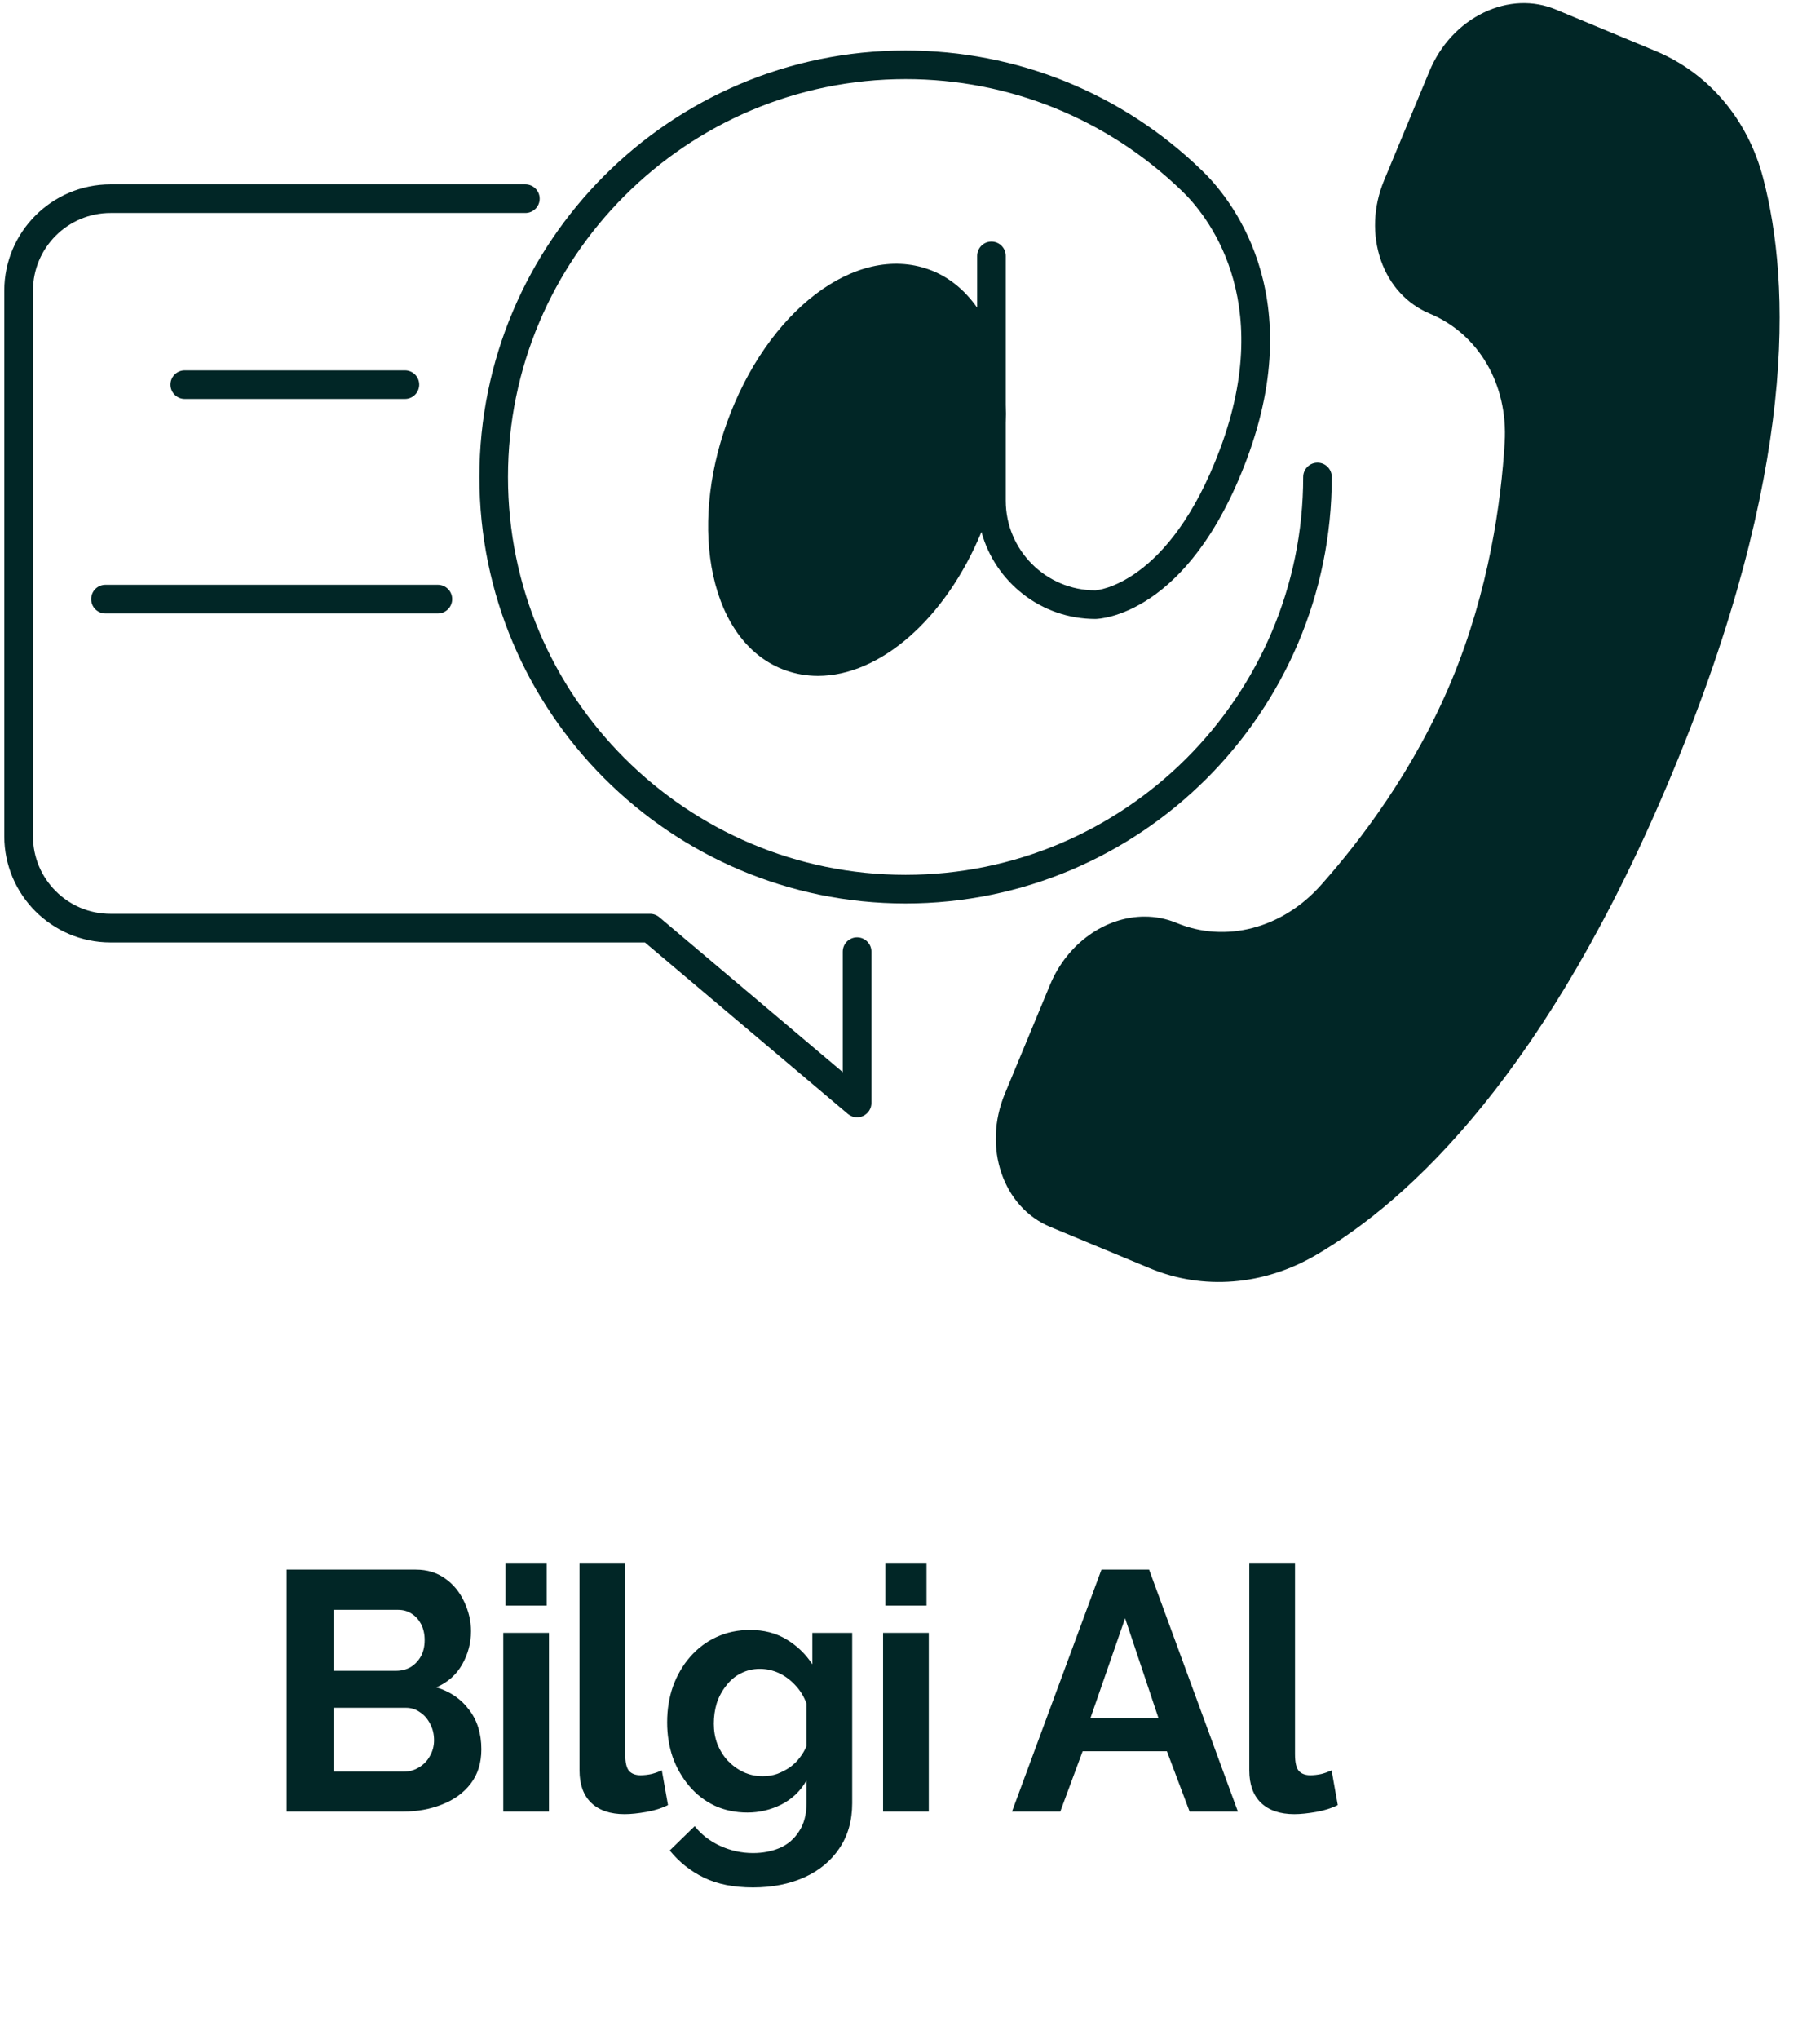
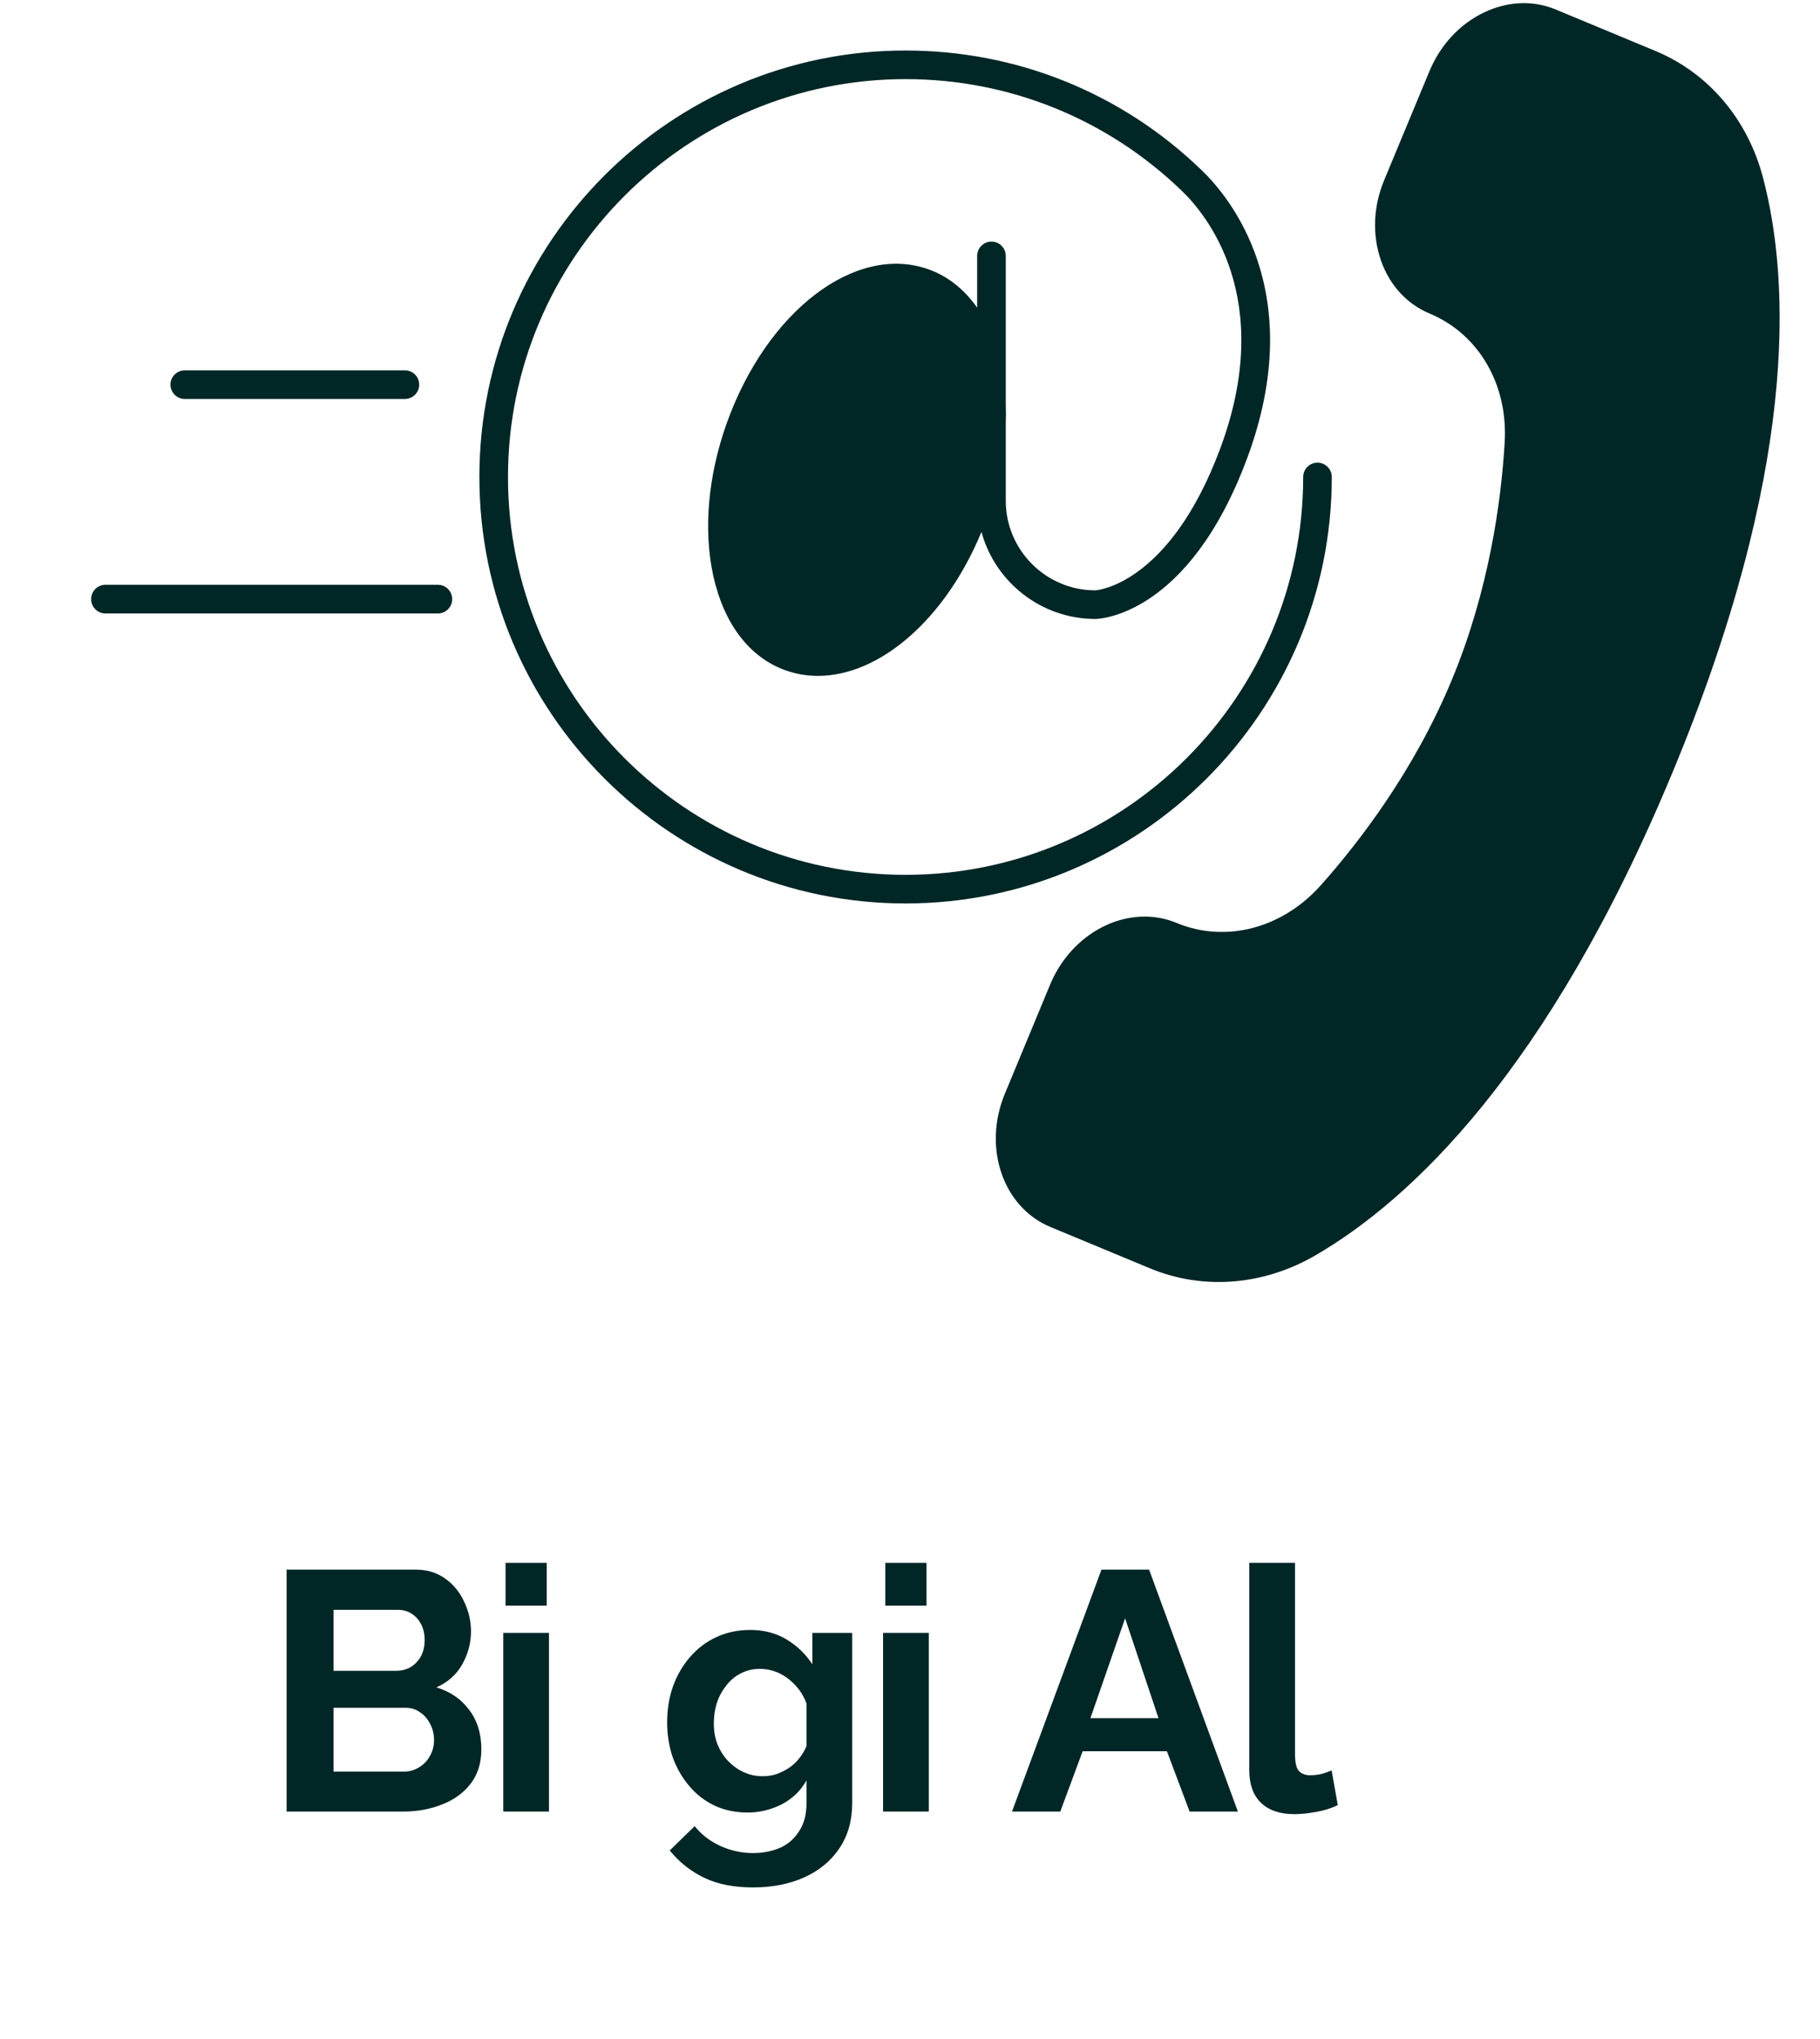
<svg xmlns="http://www.w3.org/2000/svg" width="117" zoomAndPan="magnify" viewBox="0 0 87.75 98.25" height="131" preserveAspectRatio="xMidYMid meet" version="1.0">
  <defs>
    <g />
    <clipPath id="52a58dd7d1">
      <path d="M 0.207 8 L 43 8 L 43 54 L 0.207 54 Z M 0.207 8 " clip-rule="nonzero" />
    </clipPath>
  </defs>
  <path fill="#012626" d="M 64.211 22.984 C 64.211 22.602 63.902 22.293 63.523 22.293 C 63.141 22.293 62.832 22.602 62.832 22.984 C 62.832 33.555 54.23 42.152 43.66 42.152 C 33.09 42.152 24.492 33.555 24.492 22.984 C 24.492 12.414 33.094 3.812 43.664 3.812 C 48.66 3.812 53.387 5.727 56.984 9.199 C 58.105 10.273 61.555 14.34 58.82 21.645 C 56.355 28.227 52.828 28.445 52.812 28.445 C 50.43 28.445 48.492 26.508 48.492 24.125 L 48.492 20.379 C 48.504 20.082 48.504 19.789 48.492 19.5 L 48.492 12.332 C 48.492 11.949 48.184 11.641 47.801 11.641 C 47.422 11.641 47.113 11.949 47.113 12.332 L 47.113 14.824 C 46.5 13.953 45.715 13.316 44.777 12.98 C 41.254 11.719 36.977 14.977 35.039 20.391 C 34.137 22.918 33.906 25.523 34.387 27.73 C 34.898 30.055 36.133 31.676 37.871 32.297 C 38.383 32.48 38.906 32.566 39.441 32.566 C 42.414 32.566 45.582 29.84 47.32 25.629 C 47.98 28.043 50.191 29.824 52.82 29.824 C 53 29.82 57.289 29.672 60.113 22.125 C 63.145 14.031 59.215 9.422 57.938 8.203 C 54.09 4.48 49.02 2.434 43.66 2.434 C 32.332 2.434 23.113 11.652 23.113 22.984 C 23.113 34.312 32.332 43.531 43.66 43.531 C 54.992 43.531 64.211 34.312 64.211 22.984 Z M 64.211 22.984 " fill-opacity="1" fill-rule="nonzero" />
  <path fill="#012626" d="M 85.008 8.582 C 84.27 5.75 82.375 3.516 79.809 2.453 L 75.016 0.461 C 73.922 0.004 72.691 0.055 71.547 0.602 C 70.379 1.16 69.445 2.168 68.918 3.434 L 66.734 8.688 C 66.207 9.957 66.156 11.328 66.582 12.551 C 67 13.746 67.836 14.652 68.93 15.109 C 71.293 16.09 72.715 18.527 72.547 21.32 C 72.379 24.145 71.801 28.422 69.996 32.766 C 68.191 37.109 65.566 40.539 63.684 42.652 C 61.824 44.738 59.094 45.453 56.727 44.469 C 56.227 44.262 55.707 44.164 55.188 44.164 C 53.324 44.164 51.473 45.422 50.629 47.445 L 48.449 52.699 C 47.371 55.289 48.355 58.168 50.641 59.117 L 55.438 61.109 C 58 62.176 60.922 61.945 63.445 60.473 C 67.98 57.832 74.645 51.648 80.648 37.195 C 86.656 22.742 86.336 13.656 85.008 8.582 Z M 85.008 8.582 " fill-opacity="1" fill-rule="nonzero" />
  <g clip-path="url(#52a58dd7d1)">
-     <path fill="#012626" d="M 41.324 45.164 C 40.941 45.164 40.633 45.473 40.633 45.855 L 40.633 51.66 L 31.789 44.195 C 31.668 44.09 31.508 44.031 31.344 44.031 L 5.328 44.031 C 3.266 44.031 1.59 42.355 1.59 40.293 L 1.59 14.004 C 1.59 11.941 3.266 10.262 5.328 10.262 L 25.328 10.262 C 25.711 10.262 26.02 9.953 26.02 9.574 C 26.02 9.191 25.711 8.883 25.328 8.883 L 5.328 8.883 C 2.504 8.883 0.207 11.18 0.207 14.004 L 0.207 40.293 C 0.207 43.113 2.504 45.41 5.328 45.41 L 31.094 45.41 L 40.879 53.672 C 41.004 53.777 41.164 53.836 41.324 53.836 C 41.422 53.836 41.523 53.812 41.613 53.77 C 41.859 53.656 42.016 53.414 42.016 53.145 L 42.016 45.855 C 42.016 45.473 41.703 45.164 41.324 45.164 Z M 41.324 45.164 " fill-opacity="1" fill-rule="nonzero" />
-   </g>
+     </g>
  <path fill="#012626" d="M 19.523 19.223 C 19.902 19.223 20.211 18.914 20.211 18.531 C 20.211 18.152 19.902 17.844 19.523 17.844 L 8.91 17.844 C 8.527 17.844 8.219 18.152 8.219 18.531 C 8.219 18.914 8.527 19.223 8.91 19.223 Z M 19.523 19.223 " fill-opacity="1" fill-rule="nonzero" />
  <path fill="#012626" d="M 4.395 28.867 C 4.395 29.25 4.703 29.559 5.086 29.559 L 21.109 29.559 C 21.492 29.559 21.801 29.25 21.801 28.867 C 21.801 28.484 21.492 28.176 21.109 28.176 L 5.086 28.176 C 4.703 28.176 4.395 28.484 4.395 28.867 Z M 4.395 28.867 " fill-opacity="1" fill-rule="nonzero" />
  <g fill="#012626" fill-opacity="1">
    <g transform="translate(12.599, 87.286)">
      <g>
        <path d="M 10.609 -3 C 10.609 -2.344 10.438 -1.789 10.094 -1.344 C 9.758 -0.906 9.301 -0.57 8.719 -0.344 C 8.145 -0.113 7.52 0 6.844 0 L 1.219 0 L 1.219 -11.656 L 7.453 -11.656 C 8.004 -11.656 8.477 -11.508 8.875 -11.219 C 9.27 -10.938 9.57 -10.566 9.781 -10.109 C 10 -9.648 10.109 -9.176 10.109 -8.688 C 10.109 -8.125 9.969 -7.594 9.688 -7.094 C 9.406 -6.594 8.988 -6.223 8.438 -5.984 C 9.102 -5.785 9.629 -5.426 10.016 -4.906 C 10.41 -4.395 10.609 -3.758 10.609 -3 Z M 8.328 -3.438 C 8.328 -3.727 8.266 -3.988 8.141 -4.219 C 8.023 -4.457 7.863 -4.645 7.656 -4.781 C 7.457 -4.926 7.227 -5 6.969 -5 L 3.484 -5 L 3.484 -1.922 L 6.844 -1.922 C 7.125 -1.922 7.375 -1.988 7.594 -2.125 C 7.82 -2.258 8 -2.441 8.125 -2.672 C 8.258 -2.898 8.328 -3.156 8.328 -3.438 Z M 3.484 -9.719 L 3.484 -6.781 L 6.5 -6.781 C 6.75 -6.781 6.977 -6.836 7.188 -6.953 C 7.395 -7.078 7.562 -7.25 7.688 -7.469 C 7.812 -7.688 7.875 -7.953 7.875 -8.266 C 7.875 -8.555 7.816 -8.812 7.703 -9.031 C 7.586 -9.25 7.438 -9.414 7.25 -9.531 C 7.062 -9.656 6.844 -9.719 6.594 -9.719 Z M 3.484 -9.719 " />
      </g>
    </g>
  </g>
  <g fill="#012626" fill-opacity="1">
    <g transform="translate(23.265, 87.286)">
      <g>
        <path d="M 1 0 L 1 -8.609 L 3.203 -8.609 L 3.203 0 Z M 1.109 -9.922 L 1.109 -11.984 L 3.094 -11.984 L 3.094 -9.922 Z M 1.109 -9.922 " />
      </g>
    </g>
  </g>
  <g fill="#012626" fill-opacity="1">
    <g transform="translate(26.957, 87.286)">
      <g>
-         <path d="M 0.984 -11.984 L 3.188 -11.984 L 3.188 -2.766 C 3.188 -2.367 3.25 -2.098 3.375 -1.953 C 3.508 -1.816 3.691 -1.75 3.922 -1.75 C 4.098 -1.75 4.281 -1.77 4.469 -1.812 C 4.656 -1.863 4.816 -1.922 4.953 -1.984 L 5.25 -0.312 C 4.957 -0.164 4.613 -0.055 4.219 0.016 C 3.82 0.086 3.469 0.125 3.156 0.125 C 2.469 0.125 1.93 -0.055 1.547 -0.422 C 1.172 -0.785 0.984 -1.305 0.984 -1.984 Z M 0.984 -11.984 " />
-       </g>
+         </g>
    </g>
  </g>
  <g fill="#012626" fill-opacity="1">
    <g transform="translate(31.666, 87.286)">
      <g>
        <path d="M 4.375 0.047 C 3.801 0.047 3.273 -0.062 2.797 -0.281 C 2.316 -0.508 1.906 -0.828 1.562 -1.234 C 1.219 -1.641 0.953 -2.102 0.766 -2.625 C 0.586 -3.156 0.5 -3.711 0.5 -4.297 C 0.5 -4.922 0.594 -5.5 0.781 -6.031 C 0.977 -6.57 1.254 -7.047 1.609 -7.453 C 1.973 -7.867 2.395 -8.188 2.875 -8.406 C 3.363 -8.633 3.906 -8.75 4.5 -8.75 C 5.164 -8.75 5.75 -8.598 6.25 -8.297 C 6.758 -7.992 7.176 -7.594 7.5 -7.094 L 7.5 -8.609 L 9.422 -8.609 L 9.422 -0.406 C 9.422 0.445 9.211 1.176 8.797 1.781 C 8.391 2.383 7.828 2.848 7.109 3.172 C 6.391 3.492 5.566 3.656 4.641 3.656 C 3.711 3.656 2.926 3.5 2.281 3.188 C 1.633 2.875 1.082 2.438 0.625 1.875 L 1.828 0.703 C 2.148 1.109 2.562 1.426 3.062 1.656 C 3.562 1.883 4.086 2 4.641 2 C 5.117 2 5.551 1.914 5.938 1.75 C 6.32 1.582 6.629 1.316 6.859 0.953 C 7.098 0.598 7.219 0.145 7.219 -0.406 L 7.219 -1.5 C 6.938 -1 6.535 -0.613 6.016 -0.344 C 5.492 -0.082 4.945 0.047 4.375 0.047 Z M 5.109 -1.703 C 5.348 -1.703 5.578 -1.738 5.797 -1.812 C 6.016 -1.895 6.219 -2 6.406 -2.125 C 6.594 -2.258 6.754 -2.414 6.891 -2.594 C 7.035 -2.781 7.145 -2.969 7.219 -3.156 L 7.219 -5.203 C 7.094 -5.547 6.91 -5.844 6.672 -6.094 C 6.441 -6.344 6.18 -6.535 5.891 -6.672 C 5.598 -6.805 5.289 -6.875 4.969 -6.875 C 4.633 -6.875 4.328 -6.801 4.047 -6.656 C 3.773 -6.52 3.539 -6.32 3.344 -6.062 C 3.145 -5.812 2.992 -5.531 2.891 -5.219 C 2.797 -4.906 2.75 -4.578 2.75 -4.234 C 2.75 -3.891 2.805 -3.562 2.922 -3.25 C 3.047 -2.945 3.211 -2.68 3.422 -2.453 C 3.641 -2.223 3.891 -2.039 4.172 -1.906 C 4.461 -1.77 4.773 -1.703 5.109 -1.703 Z M 5.109 -1.703 " />
      </g>
    </g>
  </g>
  <g fill="#012626" fill-opacity="1">
    <g transform="translate(41.577, 87.286)">
      <g>
        <path d="M 1 0 L 1 -8.609 L 3.203 -8.609 L 3.203 0 Z M 1.109 -9.922 L 1.109 -11.984 L 3.094 -11.984 L 3.094 -9.922 Z M 1.109 -9.922 " />
      </g>
    </g>
  </g>
  <g fill="#012626" fill-opacity="1">
    <g transform="translate(45.269, 87.286)">
      <g />
    </g>
  </g>
  <g fill="#012626" fill-opacity="1">
    <g transform="translate(48.715, 87.286)">
      <g>
        <path d="M 4.391 -11.656 L 6.688 -11.656 L 10.969 0 L 8.641 0 L 7.547 -2.906 L 3.484 -2.906 L 2.406 0 L 0.078 0 Z M 7.141 -4.5 L 5.531 -9.312 L 3.859 -4.5 Z M 7.141 -4.5 " />
      </g>
    </g>
  </g>
  <g fill="#012626" fill-opacity="1">
    <g transform="translate(59.25, 87.286)">
      <g>
        <path d="M 0.984 -11.984 L 3.188 -11.984 L 3.188 -2.766 C 3.188 -2.367 3.25 -2.098 3.375 -1.953 C 3.508 -1.816 3.691 -1.75 3.922 -1.75 C 4.098 -1.75 4.281 -1.77 4.469 -1.812 C 4.656 -1.863 4.816 -1.922 4.953 -1.984 L 5.25 -0.312 C 4.957 -0.164 4.613 -0.055 4.219 0.016 C 3.82 0.086 3.469 0.125 3.156 0.125 C 2.469 0.125 1.93 -0.055 1.547 -0.422 C 1.172 -0.785 0.984 -1.305 0.984 -1.984 Z M 0.984 -11.984 " />
      </g>
    </g>
  </g>
</svg>